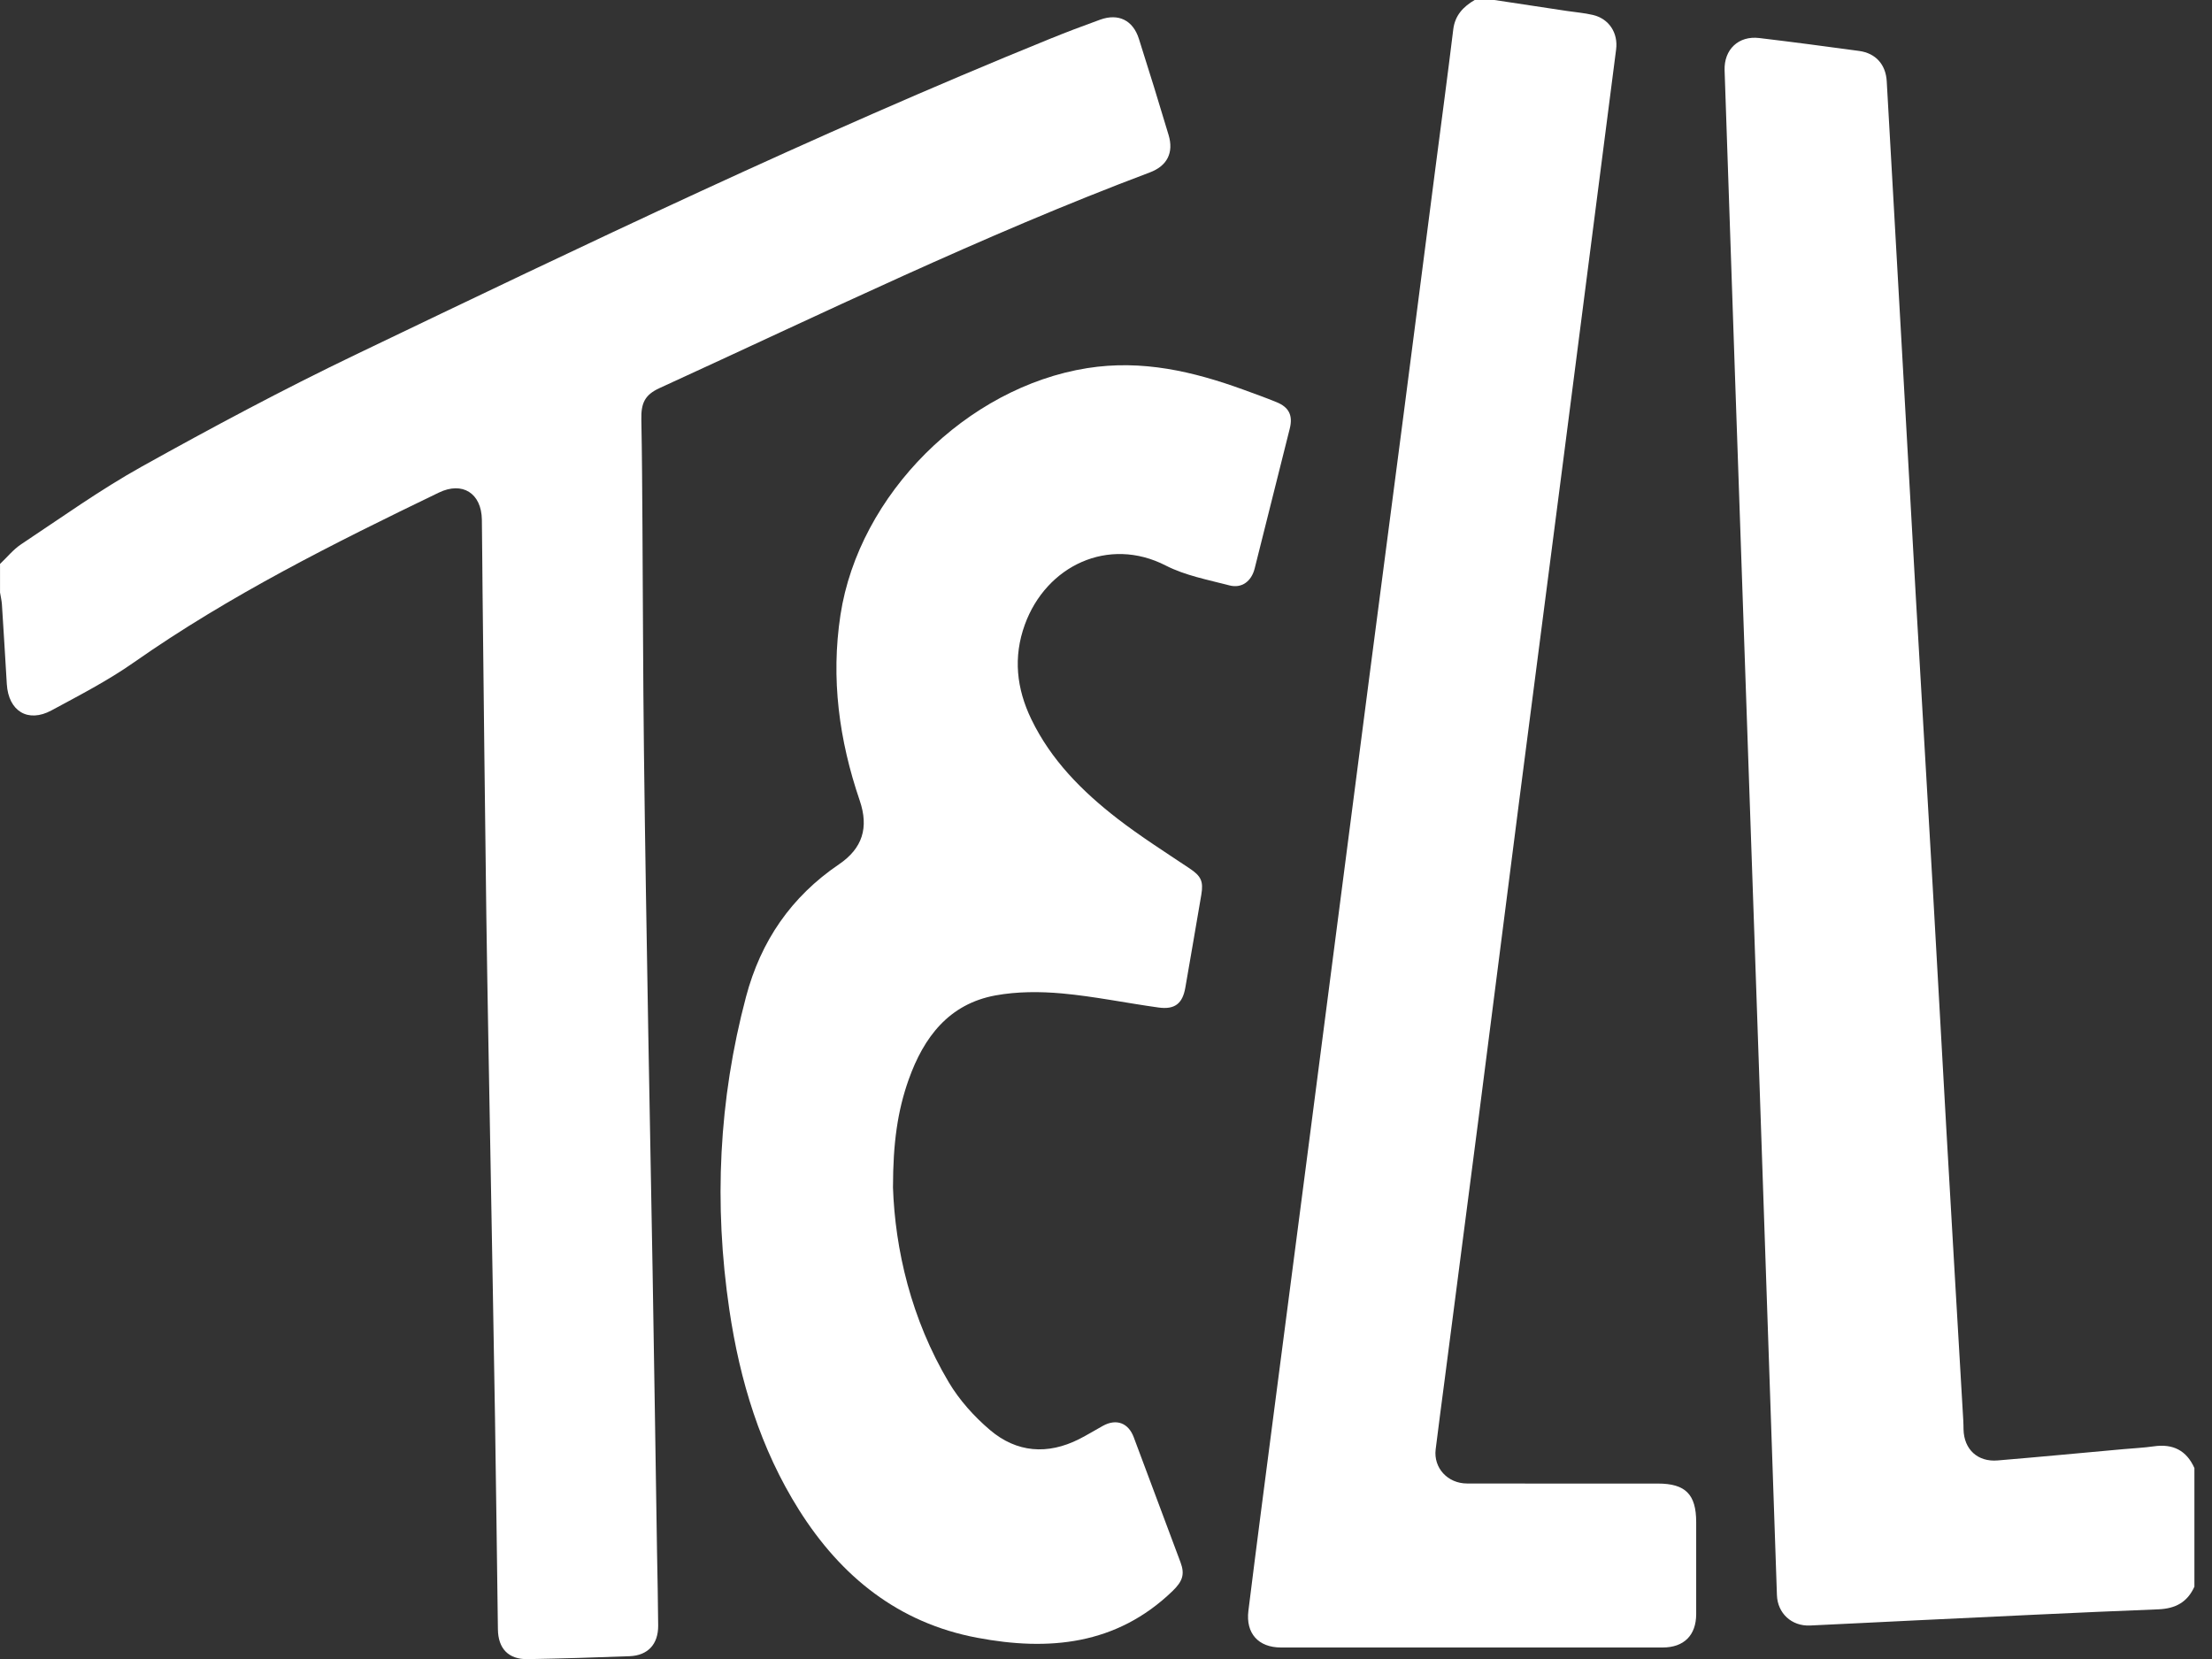
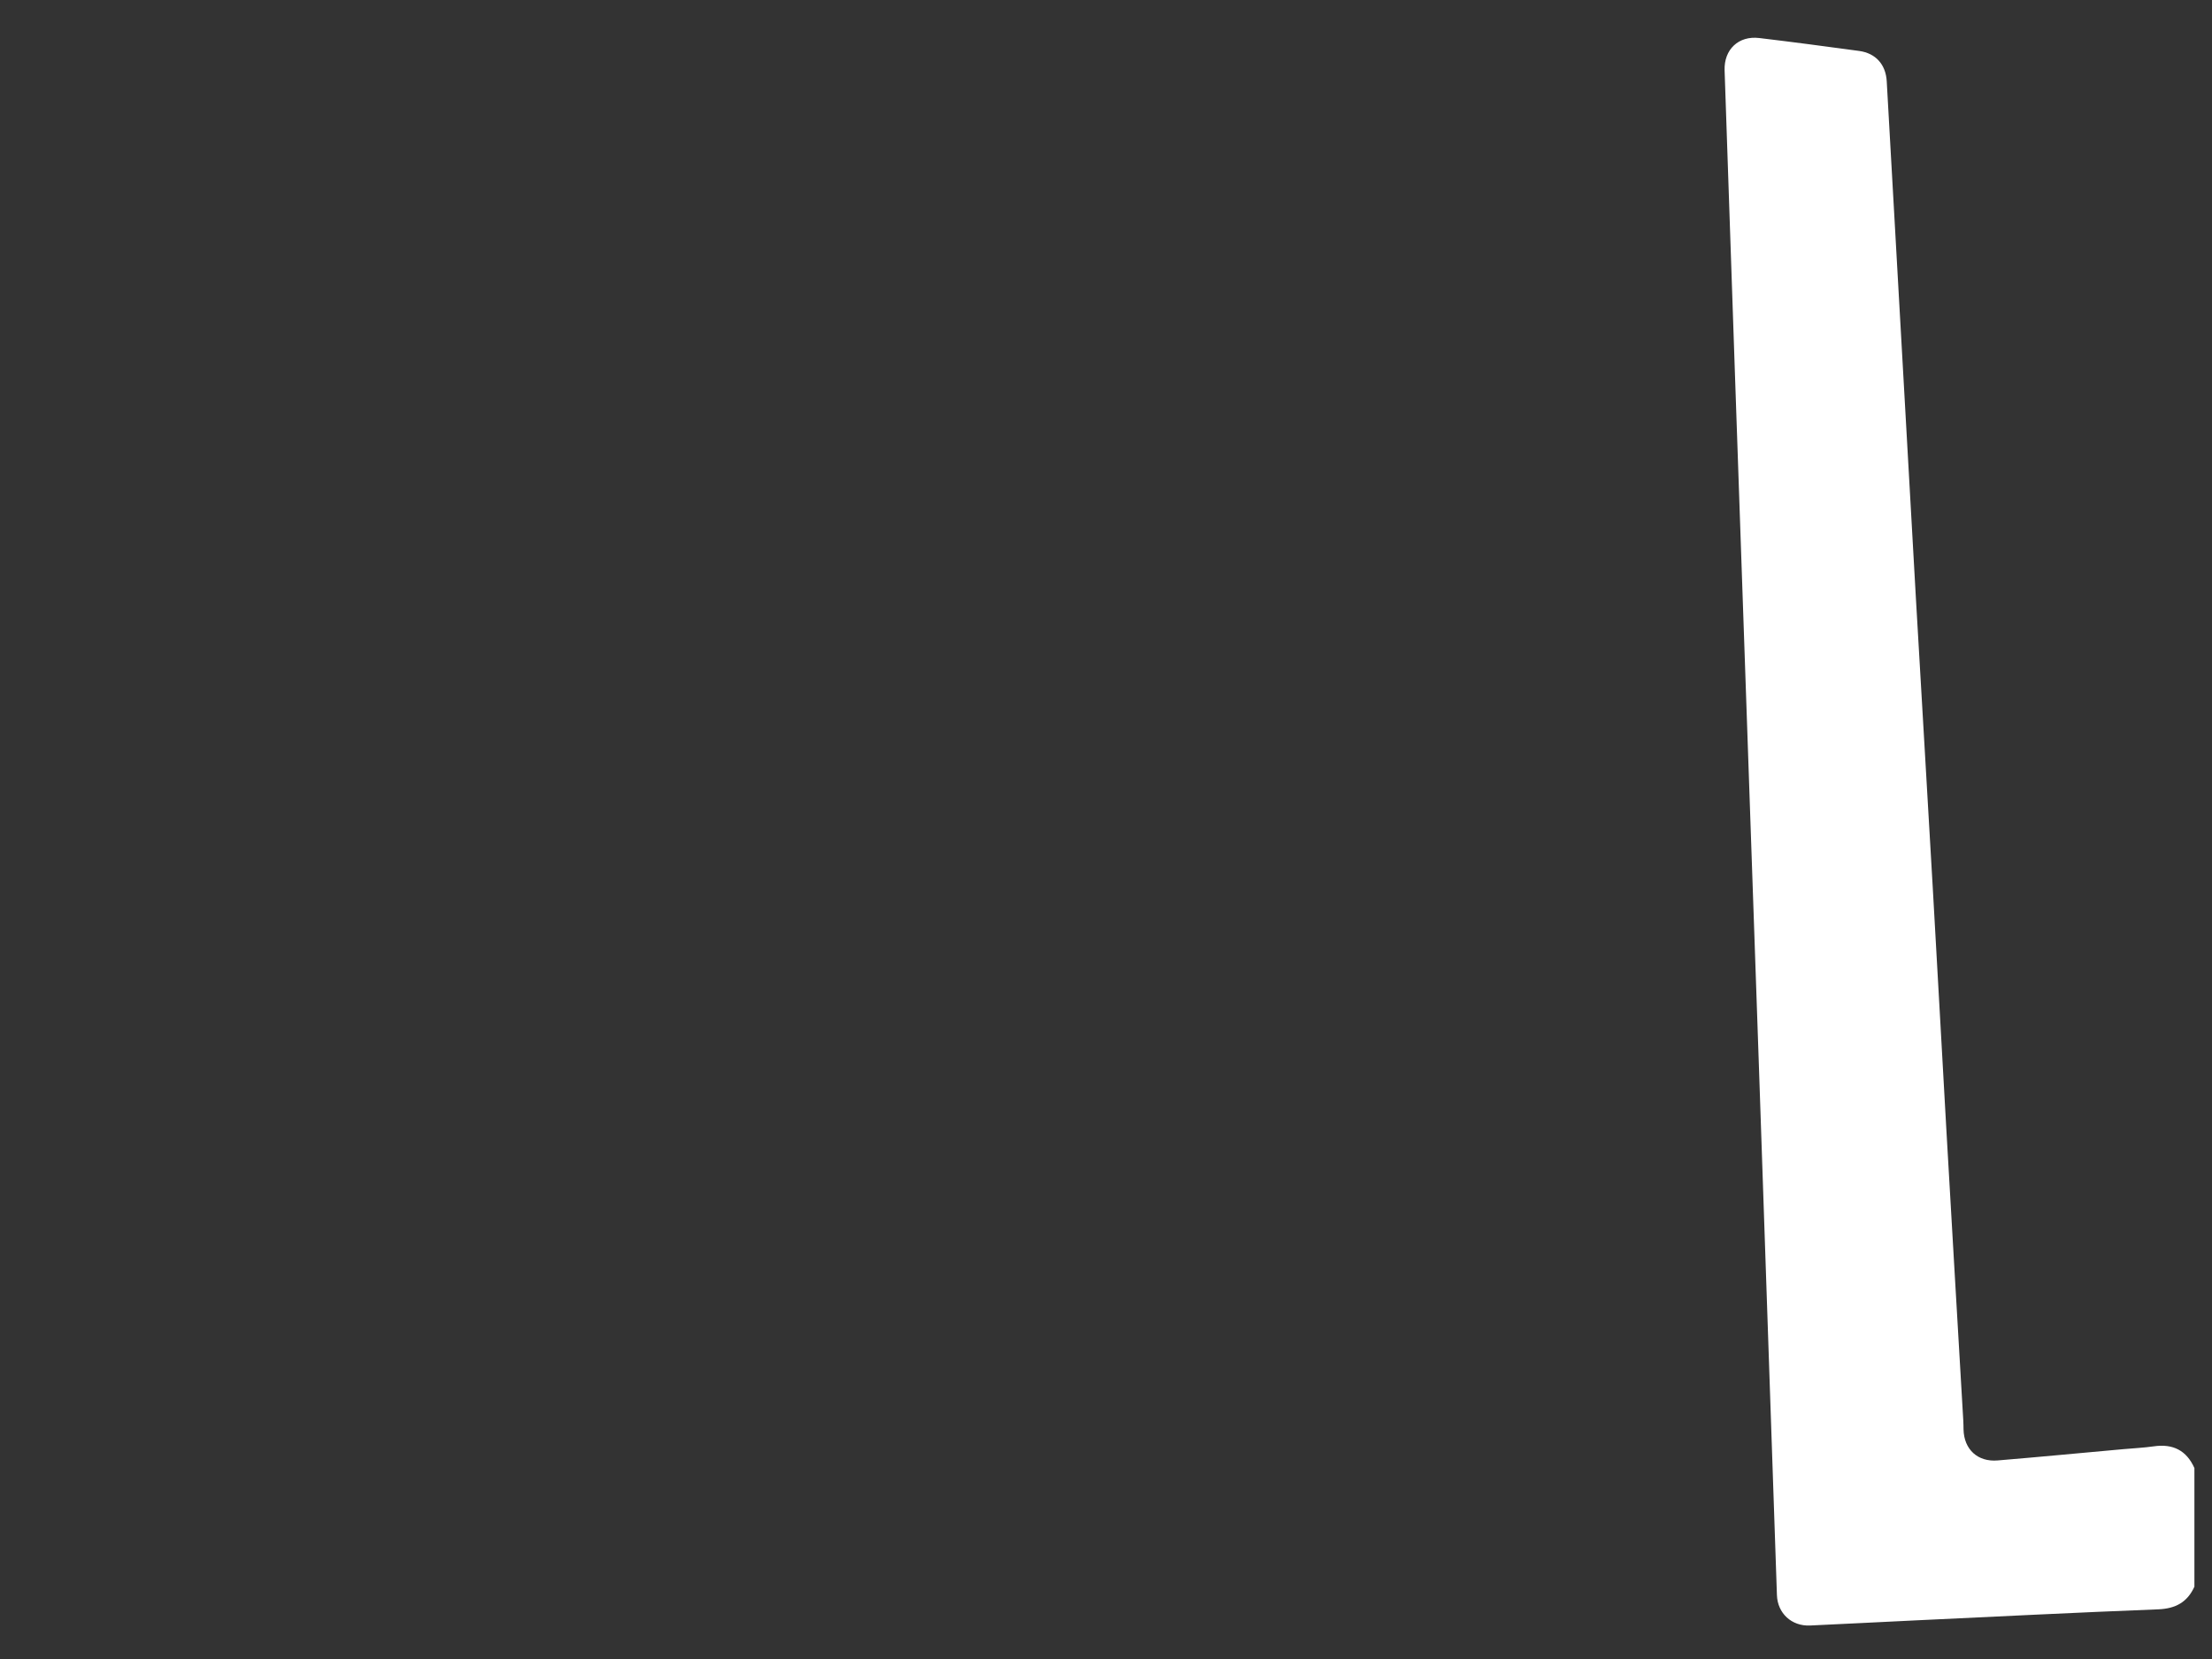
<svg xmlns="http://www.w3.org/2000/svg" width="64" height="48" viewBox="0 0 64 48" fill="none">
  <rect x="0" y="0" width="64" height="48" fill="#333333" stroke="none" />
-   <path d="M0 16.317C0.203 16.126 0.382 15.9 0.611 15.748C1.765 14.983 2.896 14.171 4.103 13.499C6.132 12.369 8.185 11.271 10.278 10.266C16.907 7.085 23.537 3.905 30.352 1.134C30.841 0.935 31.335 0.748 31.831 0.569C32.359 0.379 32.78 0.584 32.951 1.121C33.246 2.047 33.533 2.975 33.811 3.906C33.965 4.418 33.77 4.801 33.265 4.99C28.425 6.811 23.781 9.079 19.084 11.228C18.658 11.423 18.546 11.66 18.556 12.136C18.576 13.161 18.581 14.187 18.588 15.213C18.603 17.382 18.605 19.551 18.631 21.719C18.663 24.448 18.711 27.176 18.757 29.904C18.796 32.199 18.843 34.493 18.882 36.787C18.928 39.494 18.968 42.201 19.01 44.908C19.022 45.616 19.039 46.325 19.043 47.034C19.046 47.571 18.747 47.898 18.216 47.919C17.234 47.957 16.251 47.986 15.268 48.004C14.713 48.014 14.413 47.701 14.406 47.14C14.378 45.099 14.354 43.058 14.322 41.017C14.284 38.606 14.238 36.196 14.196 33.785C14.154 31.353 14.105 28.921 14.071 26.489C14.028 23.369 13.998 20.249 13.962 17.129C13.954 16.431 13.952 15.733 13.942 15.035C13.93 14.272 13.382 13.921 12.696 14.253C9.659 15.719 6.644 17.223 3.871 19.167C3.121 19.693 2.298 20.117 1.49 20.554C0.808 20.923 0.245 20.575 0.197 19.794C0.151 19.023 0.105 18.253 0.055 17.482C0.047 17.369 0.019 17.256 0.001 17.143C0.001 16.868 0.001 16.592 0.001 16.317H0Z" fill="white" />
-   <path d="M43.238 -9.75012e-05C43.937 0.106 44.636 0.212 45.335 0.317C45.585 0.355 45.84 0.374 46.086 0.432C46.556 0.542 46.821 0.955 46.759 1.432C46.258 5.321 45.76 9.21 45.258 13.1C44.825 16.465 44.385 19.828 43.952 23.194C43.561 26.234 43.176 29.274 42.785 32.314C42.458 34.851 42.127 37.387 41.798 39.924C41.711 40.594 41.62 41.265 41.538 41.936C41.473 42.471 41.885 42.921 42.445 42.922C44.286 42.926 46.127 42.924 47.968 42.924C48.766 42.924 49.076 43.237 49.076 44.039C49.076 44.928 49.078 45.816 49.076 46.705C49.074 47.314 48.721 47.667 48.108 47.667C44.426 47.669 40.744 47.669 37.062 47.667C36.411 47.667 36.039 47.26 36.12 46.605C36.358 44.686 36.61 42.768 36.859 40.85C37.165 38.492 37.473 36.134 37.78 33.776C38.088 31.407 38.394 29.038 38.701 26.669C39.01 24.29 39.317 21.91 39.626 19.531C39.955 17.006 40.287 14.48 40.615 11.954C40.922 9.596 41.225 7.237 41.529 4.879C41.703 3.537 41.883 2.196 42.047 0.853C42.097 0.442 42.337 0.194 42.668 -0.001H43.239L43.238 -9.75012e-05Z" fill="white" />
-   <path d="M63.492 45.905C63.288 46.356 62.947 46.543 62.443 46.563C60.098 46.654 57.755 46.773 55.411 46.883C54.398 46.931 53.384 46.985 52.37 47.031C51.834 47.055 51.429 46.674 51.412 46.151C51.338 43.922 51.26 41.694 51.184 39.465C51.087 36.623 50.992 33.782 50.894 30.94C50.768 27.274 50.64 23.608 50.513 19.943C50.407 16.889 50.301 13.837 50.196 10.783C50.095 7.868 49.995 4.952 49.898 2.036C49.877 1.432 50.302 1.029 50.898 1.1C51.863 1.215 52.827 1.343 53.791 1.474C54.275 1.54 54.562 1.872 54.589 2.351C54.735 4.947 54.883 7.543 55.03 10.14C55.165 12.535 55.297 14.931 55.434 17.327C55.594 20.102 55.76 22.877 55.919 25.653C56.055 28.006 56.181 30.36 56.316 32.714C56.476 35.51 56.641 38.307 56.804 41.103C56.809 41.187 56.809 41.272 56.811 41.356C56.824 41.934 57.218 42.304 57.799 42.255C59.01 42.154 60.22 42.038 61.431 41.929C61.726 41.902 62.023 41.889 62.315 41.847C62.867 41.767 63.262 41.962 63.491 42.476V45.905H63.492Z" fill="white" />
-   <path d="M25.836 34.343C25.896 36.151 26.363 38.165 27.451 39.994C27.758 40.51 28.184 40.984 28.643 41.374C29.415 42.03 30.307 42.099 31.22 41.639C31.456 41.52 31.681 41.38 31.912 41.253C32.3 41.039 32.648 41.17 32.802 41.582C33.252 42.788 33.702 43.995 34.155 45.2C34.288 45.554 34.213 45.756 33.92 46.039C32.3 47.598 30.341 47.776 28.272 47.385C25.994 46.956 24.335 45.617 23.119 43.689C22.001 41.914 21.406 39.949 21.102 37.893C20.651 34.846 20.792 31.826 21.585 28.839C22.013 27.227 22.89 25.948 24.272 25.009C24.956 24.545 25.142 23.947 24.874 23.161C24.278 21.414 24.036 19.637 24.317 17.793C24.851 14.302 27.969 11.205 31.457 10.651C33.048 10.399 34.521 10.746 35.984 11.277C36.302 11.393 36.62 11.507 36.933 11.635C37.293 11.781 37.411 12.018 37.318 12.396C36.981 13.748 36.641 15.099 36.301 16.45C36.208 16.818 35.929 17.031 35.57 16.937C34.949 16.774 34.295 16.653 33.731 16.364C32.072 15.511 30.27 16.366 29.651 18.074C29.31 19.015 29.412 19.924 29.839 20.809C30.41 21.992 31.312 22.897 32.33 23.685C32.998 24.201 33.714 24.655 34.417 25.125C34.748 25.346 34.825 25.494 34.757 25.891C34.602 26.786 34.453 27.682 34.295 28.577C34.214 29.039 33.99 29.216 33.517 29.15C32.585 29.021 31.661 28.828 30.726 28.743C30.091 28.686 29.429 28.686 28.804 28.8C27.455 29.047 26.728 30.008 26.292 31.232C25.969 32.138 25.838 33.076 25.837 34.343H25.836Z" fill="white" />
+   <path d="M63.492 45.905C63.288 46.356 62.947 46.543 62.443 46.563C60.098 46.654 57.755 46.773 55.411 46.883C54.398 46.931 53.384 46.985 52.37 47.031C51.834 47.055 51.429 46.674 51.412 46.151C51.338 43.922 51.26 41.694 51.184 39.465C51.087 36.623 50.992 33.782 50.894 30.94C50.768 27.274 50.64 23.608 50.513 19.943C50.407 16.889 50.301 13.837 50.196 10.783C50.095 7.868 49.995 4.952 49.898 2.036C49.877 1.432 50.302 1.029 50.898 1.1C51.863 1.215 52.827 1.343 53.791 1.474C54.275 1.54 54.562 1.872 54.589 2.351C55.165 12.535 55.297 14.931 55.434 17.327C55.594 20.102 55.76 22.877 55.919 25.653C56.055 28.006 56.181 30.36 56.316 32.714C56.476 35.51 56.641 38.307 56.804 41.103C56.809 41.187 56.809 41.272 56.811 41.356C56.824 41.934 57.218 42.304 57.799 42.255C59.01 42.154 60.22 42.038 61.431 41.929C61.726 41.902 62.023 41.889 62.315 41.847C62.867 41.767 63.262 41.962 63.491 42.476V45.905H63.492Z" fill="white" />
</svg>